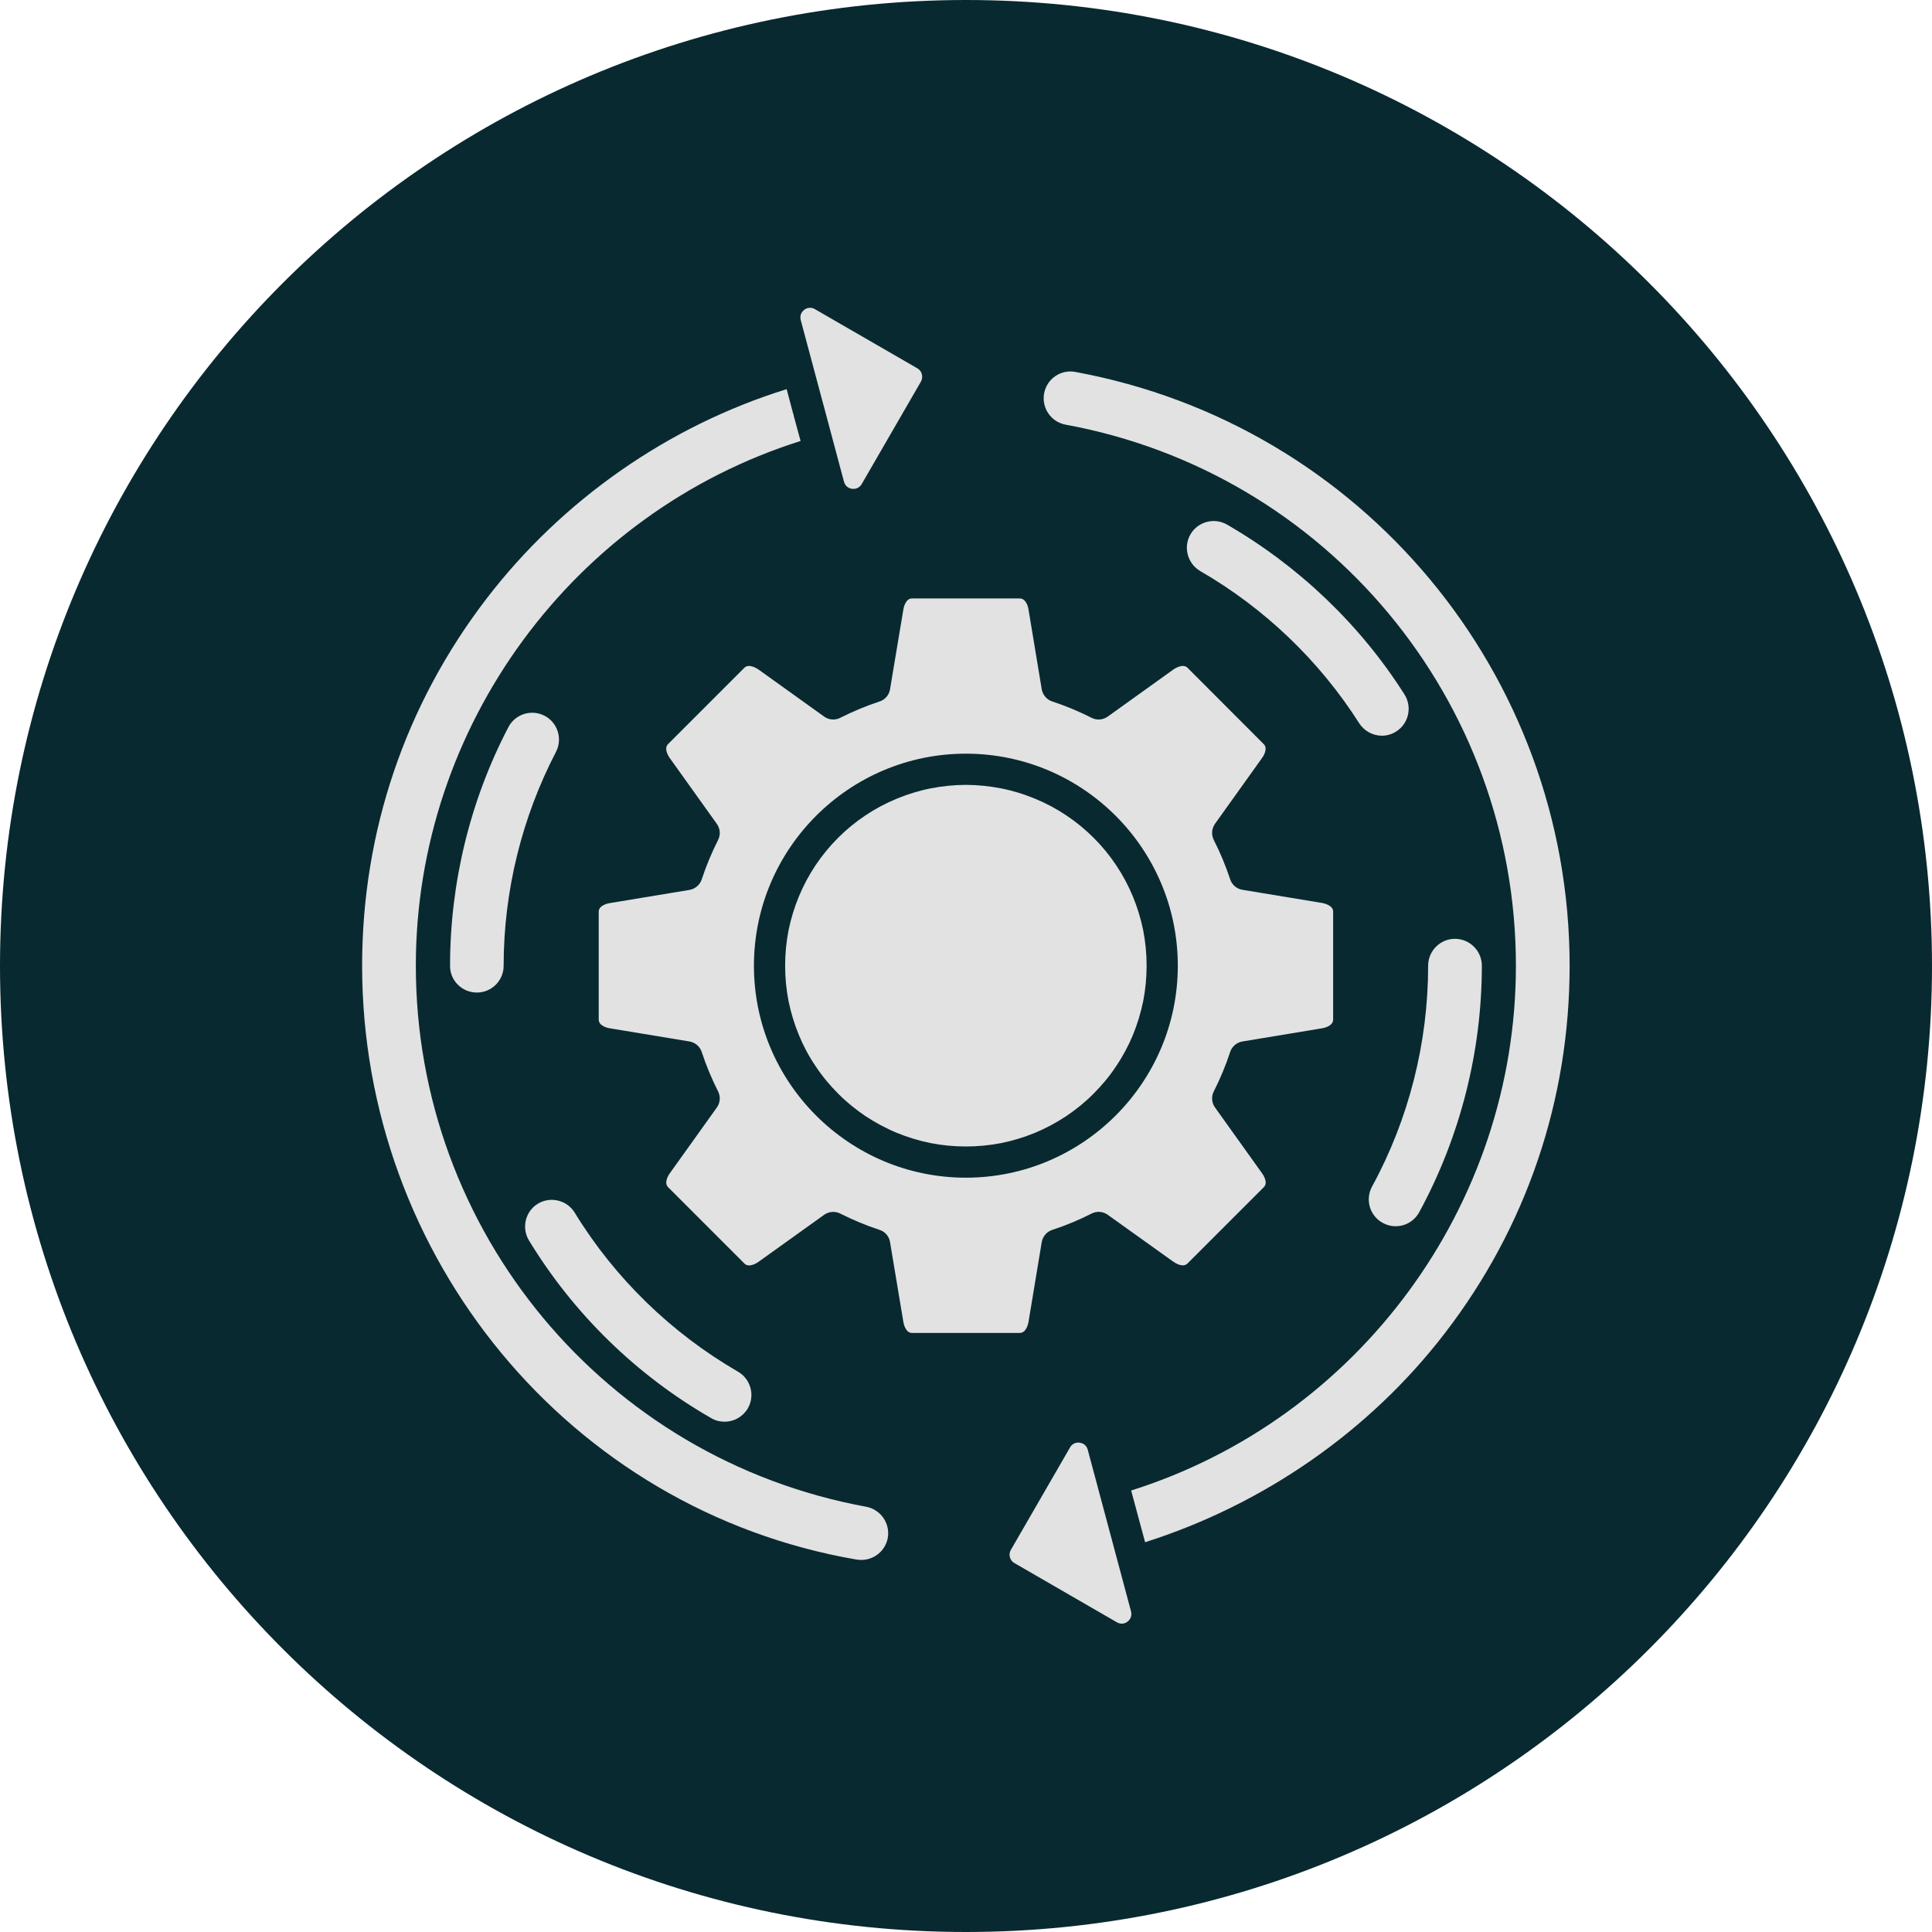
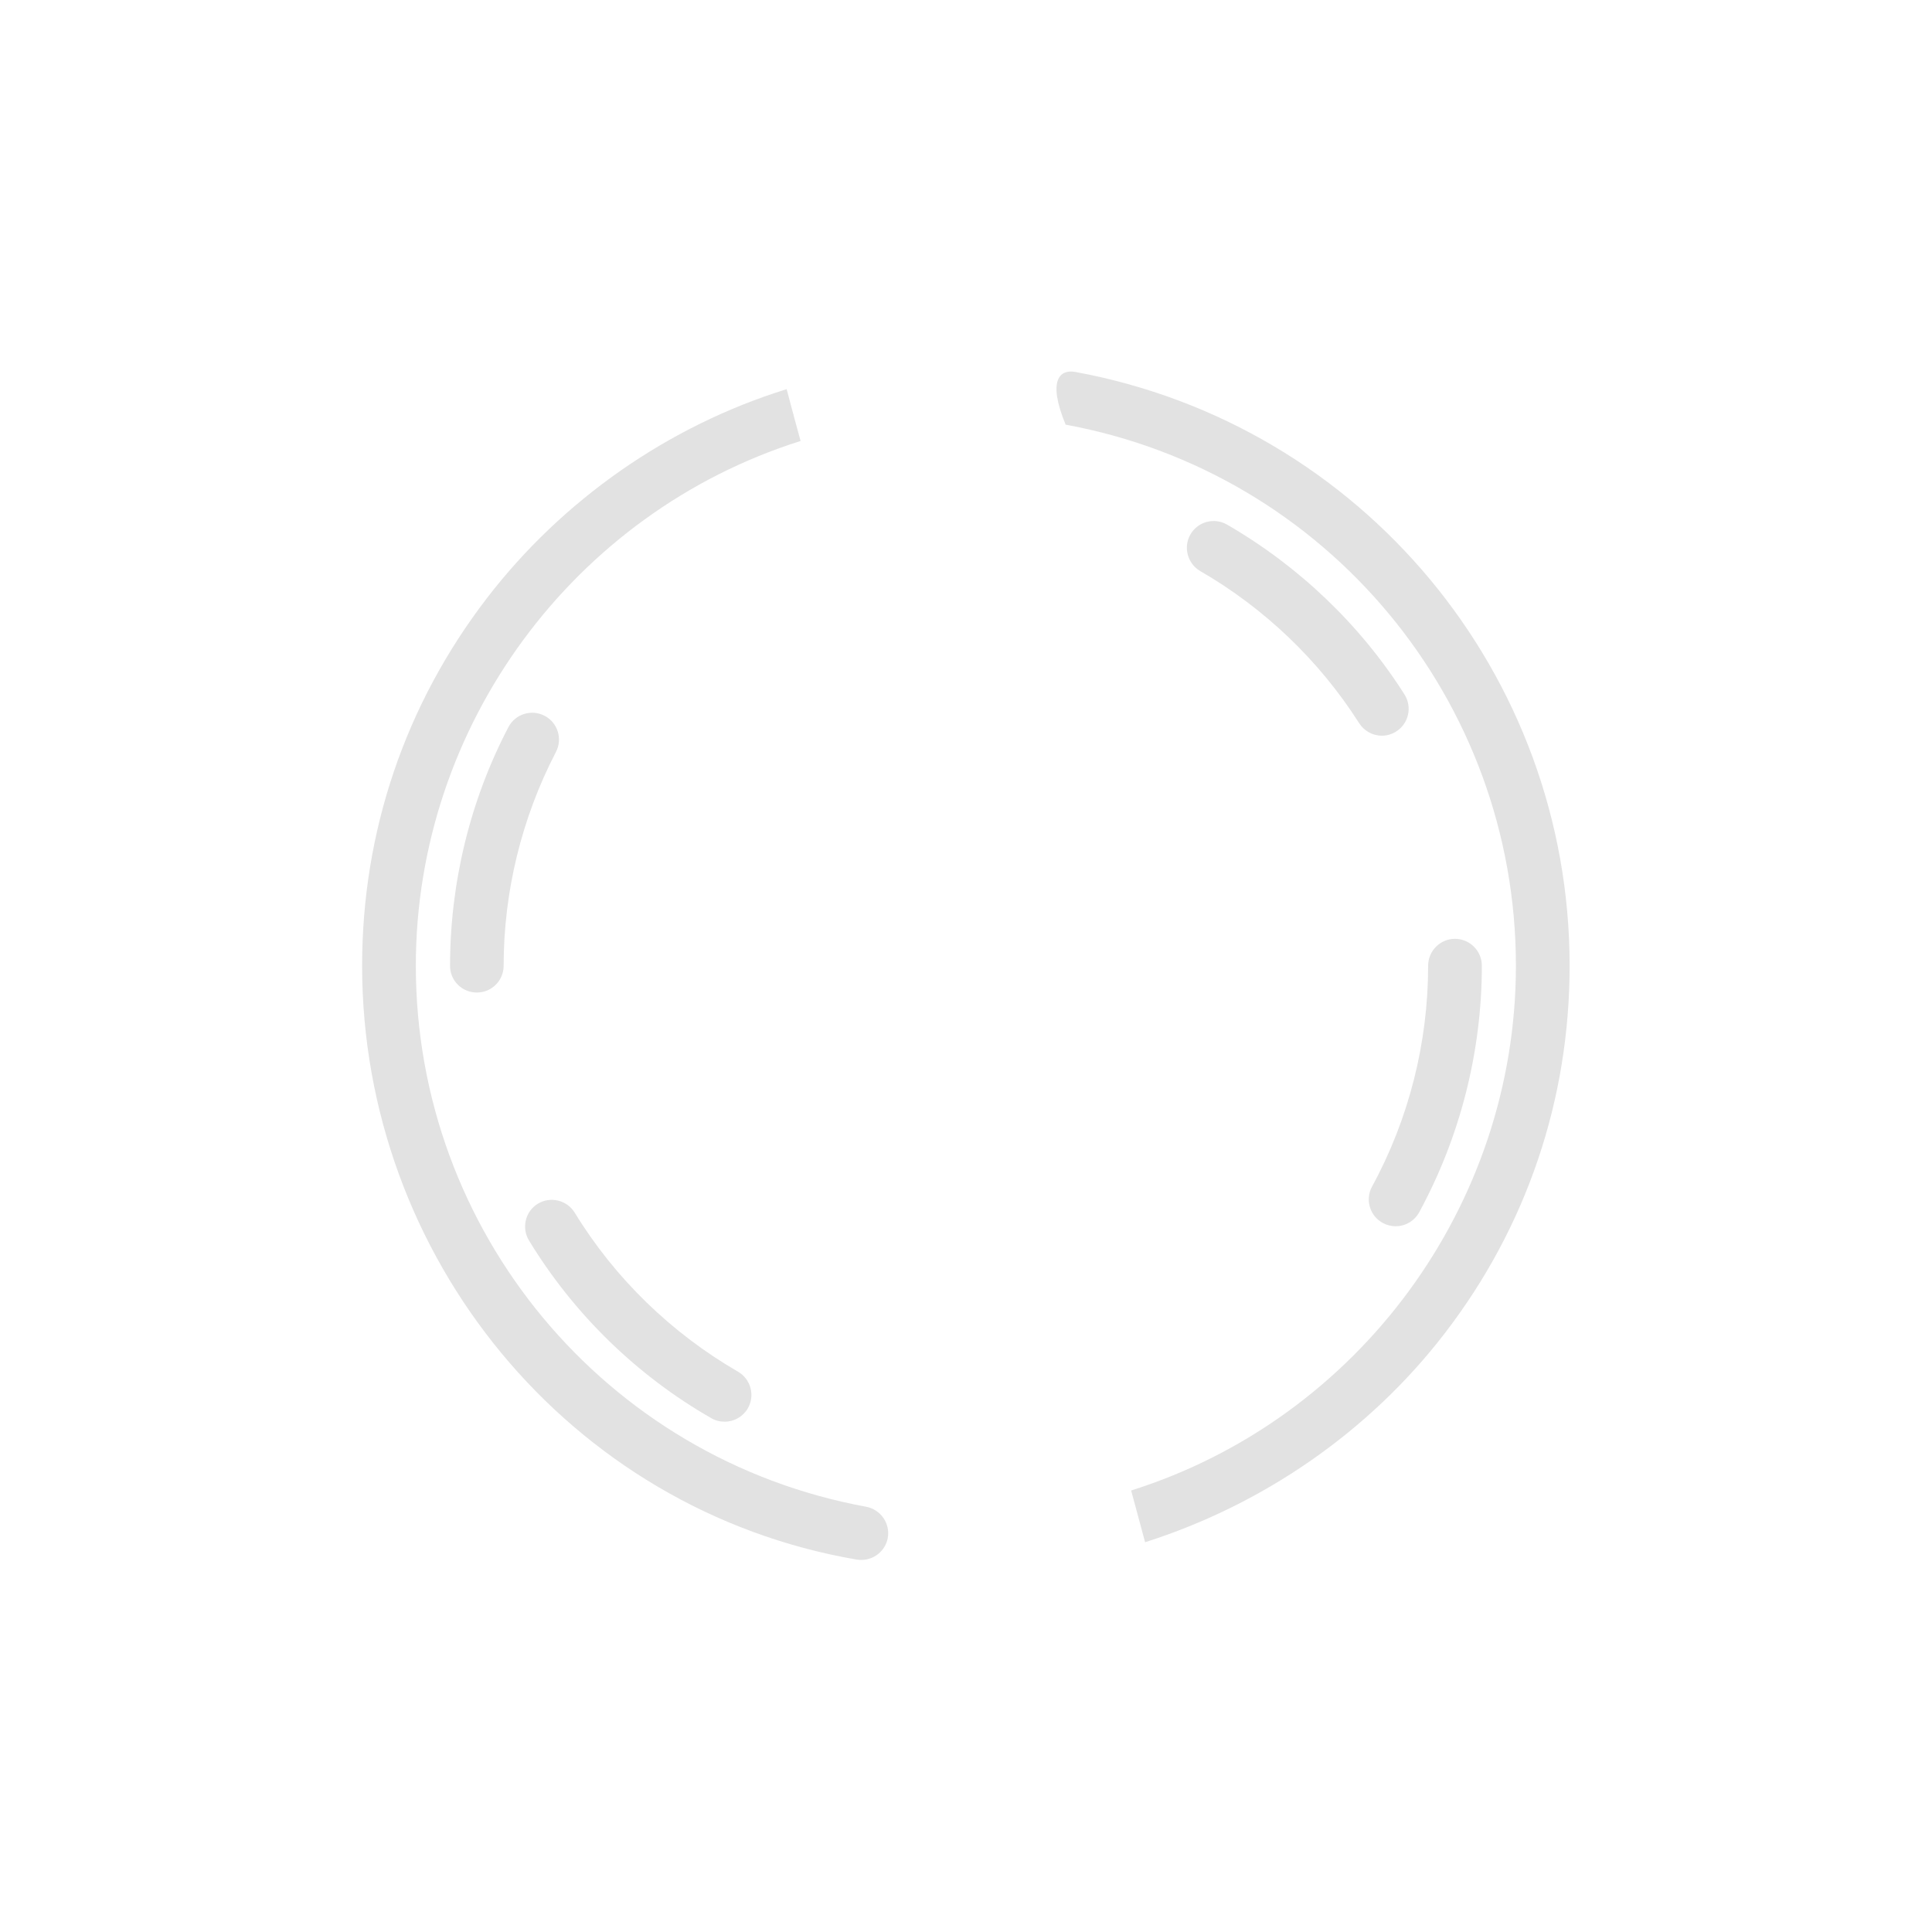
<svg xmlns="http://www.w3.org/2000/svg" version="1.0" preserveAspectRatio="xMidYMid meet" height="80" viewBox="0 0 60 60" zoomAndPan="magnify" width="80">
  <defs>
    <clipPath id="bbba7496fd">
-       <path clip-rule="nonzero" d="M 30 0 C 13.43 0 0 13.43 0 30 C 0 46.57 13.43 60 30 60 C 46.57 60 60 46.57 60 30 C 60 13.43 46.57 0 30 0 Z M 30 0" />
-     </clipPath>
+       </clipPath>
    <clipPath id="f18ab0b586">
      <path clip-rule="nonzero" d="M 11.25 11 L 48.75 11 L 48.75 49 L 11.25 49 Z M 11.25 11" />
    </clipPath>
    <clipPath id="67882bd985">
      <path clip-rule="nonzero" d="M 24 9.535 L 29 9.535 L 29 16 L 24 16 Z M 24 9.535" />
    </clipPath>
    <clipPath id="c4d33f1f3f">
-       <path clip-rule="nonzero" d="M 31 44 L 36 44 L 36 50.785 L 31 50.785 Z M 31 44" />
-     </clipPath>
+       </clipPath>
  </defs>
  <g clip-path="url(#bbba7496fd)">
    <rect fill-opacity="1" height="72" y="-6" fill="#092930" width="72" x="-6" />
  </g>
  <g clip-path="url(#f18ab0b586)">
-     <path fill-rule="evenodd" fill-opacity="1" d="M 26.75 48.445 C 26.699 48.445 26.648 48.441 26.602 48.434 C 17.66 46.895 11.246 39.02 11.246 29.992 C 11.246 25.832 12.582 21.883 15.117 18.582 C 17.465 15.527 20.75 13.227 24.43 12.086 L 24.633 12.848 C 24.637 12.855 24.641 12.867 24.645 12.875 C 24.645 12.887 24.648 12.895 24.648 12.906 L 24.863 13.695 C 17.801 15.922 12.914 22.551 12.914 29.992 C 12.914 38.234 18.789 45.305 26.898 46.793 C 27.352 46.879 27.652 47.312 27.57 47.766 C 27.496 48.16 27.148 48.445 26.75 48.445 Z M 35.129 46.289 C 42.191 44.062 47.078 37.434 47.078 29.992 C 47.078 21.746 41.207 14.68 33.094 13.188 C 32.641 13.105 32.344 12.672 32.426 12.219 C 32.508 11.766 32.941 11.465 33.395 11.551 C 42.297 13.188 48.746 20.941 48.746 29.992 C 48.746 34.152 47.41 38.102 44.875 41.398 C 42.527 44.457 39.23 46.73 35.562 47.895 Z M 43.34 38.082 C 43.648 38.082 43.926 37.918 44.074 37.648 C 45.348 35.305 46.02 32.656 46.02 29.992 C 46.02 29.531 45.645 29.156 45.184 29.156 C 44.727 29.156 44.352 29.531 44.352 29.992 C 44.352 32.379 43.754 34.754 42.609 36.852 C 42.391 37.254 42.539 37.762 42.945 37.98 C 43.066 38.047 43.203 38.082 43.34 38.082 Z M 14.809 30.824 C 15.27 30.824 15.641 30.453 15.641 29.992 C 15.641 27.691 16.203 25.395 17.266 23.352 C 17.477 22.945 17.32 22.441 16.914 22.23 C 16.504 22.016 16 22.176 15.789 22.582 C 14.598 24.859 13.977 27.422 13.977 29.992 C 13.973 30.453 14.348 30.824 14.809 30.824 Z M 22.504 44.152 C 22.801 44.152 23.074 43.996 23.227 43.734 C 23.453 43.336 23.316 42.828 22.918 42.598 C 20.852 41.402 19.094 39.699 17.848 37.66 C 17.609 37.27 17.094 37.145 16.703 37.383 C 16.312 37.621 16.191 38.137 16.43 38.527 C 17.816 40.805 19.773 42.715 22.09 44.043 C 22.215 44.117 22.355 44.152 22.504 44.152 Z M 42.918 22.848 C 43.074 22.848 43.23 22.801 43.363 22.715 C 43.75 22.469 43.863 21.953 43.617 21.566 C 42.242 19.398 40.332 17.578 38.109 16.293 C 37.711 16.062 37.199 16.199 36.969 16.598 C 36.742 16.992 36.879 17.504 37.273 17.734 C 39.27 18.887 40.977 20.52 42.211 22.461 C 42.367 22.703 42.633 22.848 42.918 22.848 Z M 42.918 22.848" fill="#e2e2e2" />
+     <path fill-rule="evenodd" fill-opacity="1" d="M 26.75 48.445 C 26.699 48.445 26.648 48.441 26.602 48.434 C 17.66 46.895 11.246 39.02 11.246 29.992 C 11.246 25.832 12.582 21.883 15.117 18.582 C 17.465 15.527 20.75 13.227 24.43 12.086 L 24.633 12.848 C 24.637 12.855 24.641 12.867 24.645 12.875 C 24.645 12.887 24.648 12.895 24.648 12.906 L 24.863 13.695 C 17.801 15.922 12.914 22.551 12.914 29.992 C 12.914 38.234 18.789 45.305 26.898 46.793 C 27.352 46.879 27.652 47.312 27.57 47.766 C 27.496 48.16 27.148 48.445 26.75 48.445 Z M 35.129 46.289 C 42.191 44.062 47.078 37.434 47.078 29.992 C 47.078 21.746 41.207 14.68 33.094 13.188 C 32.508 11.766 32.941 11.465 33.395 11.551 C 42.297 13.188 48.746 20.941 48.746 29.992 C 48.746 34.152 47.41 38.102 44.875 41.398 C 42.527 44.457 39.23 46.73 35.562 47.895 Z M 43.34 38.082 C 43.648 38.082 43.926 37.918 44.074 37.648 C 45.348 35.305 46.02 32.656 46.02 29.992 C 46.02 29.531 45.645 29.156 45.184 29.156 C 44.727 29.156 44.352 29.531 44.352 29.992 C 44.352 32.379 43.754 34.754 42.609 36.852 C 42.391 37.254 42.539 37.762 42.945 37.98 C 43.066 38.047 43.203 38.082 43.34 38.082 Z M 14.809 30.824 C 15.27 30.824 15.641 30.453 15.641 29.992 C 15.641 27.691 16.203 25.395 17.266 23.352 C 17.477 22.945 17.32 22.441 16.914 22.23 C 16.504 22.016 16 22.176 15.789 22.582 C 14.598 24.859 13.977 27.422 13.977 29.992 C 13.973 30.453 14.348 30.824 14.809 30.824 Z M 22.504 44.152 C 22.801 44.152 23.074 43.996 23.227 43.734 C 23.453 43.336 23.316 42.828 22.918 42.598 C 20.852 41.402 19.094 39.699 17.848 37.66 C 17.609 37.27 17.094 37.145 16.703 37.383 C 16.312 37.621 16.191 38.137 16.43 38.527 C 17.816 40.805 19.773 42.715 22.09 44.043 C 22.215 44.117 22.355 44.152 22.504 44.152 Z M 42.918 22.848 C 43.074 22.848 43.23 22.801 43.363 22.715 C 43.75 22.469 43.863 21.953 43.617 21.566 C 42.242 19.398 40.332 17.578 38.109 16.293 C 37.711 16.062 37.199 16.199 36.969 16.598 C 36.742 16.992 36.879 17.504 37.273 17.734 C 39.27 18.887 40.977 20.52 42.211 22.461 C 42.367 22.703 42.633 22.848 42.918 22.848 Z M 42.918 22.848" fill="#e2e2e2" />
  </g>
-   <path fill-rule="nonzero" fill-opacity="1" d="M 35.609 29.992 C 35.609 30.359 35.574 30.727 35.504 31.086 C 35.43 31.449 35.324 31.801 35.184 32.141 C 35.043 32.48 34.871 32.805 34.664 33.109 C 34.461 33.418 34.227 33.699 33.965 33.961 C 33.707 34.223 33.422 34.453 33.117 34.66 C 32.809 34.863 32.484 35.039 32.145 35.18 C 31.805 35.32 31.453 35.426 31.09 35.5 C 30.73 35.57 30.363 35.605 29.996 35.605 C 29.629 35.605 29.262 35.57 28.902 35.5 C 28.539 35.426 28.188 35.32 27.848 35.18 C 27.508 35.039 27.184 34.863 26.875 34.66 C 26.57 34.453 26.285 34.223 26.027 33.961 C 25.766 33.699 25.531 33.418 25.328 33.109 C 25.121 32.805 24.949 32.48 24.809 32.141 C 24.668 31.801 24.562 31.449 24.488 31.086 C 24.418 30.727 24.383 30.359 24.383 29.992 C 24.383 29.621 24.418 29.258 24.488 28.895 C 24.562 28.535 24.668 28.184 24.809 27.844 C 24.949 27.504 25.121 27.18 25.328 26.871 C 25.531 26.566 25.766 26.281 26.027 26.02 C 26.285 25.762 26.57 25.527 26.875 25.324 C 27.184 25.117 27.508 24.945 27.848 24.805 C 28.188 24.664 28.539 24.555 28.902 24.484 C 29.262 24.414 29.629 24.375 29.996 24.375 C 30.363 24.375 30.73 24.414 31.09 24.484 C 31.453 24.555 31.805 24.664 32.145 24.805 C 32.484 24.945 32.809 25.117 33.117 25.324 C 33.422 25.527 33.707 25.762 33.965 26.02 C 34.227 26.281 34.461 26.566 34.664 26.871 C 34.871 27.18 35.043 27.504 35.184 27.844 C 35.324 28.184 35.43 28.535 35.504 28.895 C 35.574 29.258 35.609 29.621 35.609 29.992 Z M 35.609 29.992" fill="#e2e2e2" />
-   <path fill-rule="evenodd" fill-opacity="1" d="M 27.641 21.406 C 27.613 21.582 27.488 21.73 27.316 21.785 C 26.898 21.922 26.488 22.094 26.094 22.293 C 25.934 22.375 25.738 22.359 25.594 22.254 L 23.551 20.789 C 23.52 20.77 23.262 20.594 23.117 20.738 L 20.746 23.109 C 20.602 23.254 20.777 23.512 20.801 23.543 L 22.262 25.586 C 22.367 25.734 22.383 25.926 22.301 26.086 C 22.102 26.48 21.93 26.891 21.793 27.309 C 21.738 27.48 21.59 27.605 21.414 27.637 L 18.934 28.047 C 18.898 28.051 18.594 28.109 18.594 28.312 L 18.594 31.664 C 18.594 31.871 18.898 31.93 18.934 31.934 L 21.414 32.344 C 21.59 32.375 21.738 32.5 21.793 32.672 C 21.93 33.09 22.102 33.5 22.301 33.895 C 22.383 34.055 22.367 34.25 22.262 34.395 L 20.801 36.438 C 20.777 36.469 20.602 36.723 20.75 36.871 L 23.121 39.242 C 23.266 39.387 23.523 39.211 23.551 39.191 L 25.594 37.727 C 25.676 37.668 25.773 37.637 25.875 37.637 C 25.949 37.637 26.023 37.652 26.094 37.688 C 26.488 37.887 26.898 38.059 27.316 38.195 C 27.488 38.25 27.613 38.398 27.641 38.574 L 28.055 41.055 C 28.059 41.09 28.117 41.395 28.32 41.395 L 31.672 41.395 C 31.879 41.395 31.934 41.09 31.941 41.055 L 32.352 38.574 C 32.383 38.398 32.508 38.25 32.68 38.195 C 33.098 38.059 33.508 37.887 33.902 37.688 C 34.062 37.605 34.258 37.621 34.402 37.727 L 36.445 39.188 C 36.477 39.207 36.73 39.387 36.879 39.238 L 39.25 36.867 C 39.395 36.723 39.219 36.469 39.195 36.438 L 37.734 34.395 C 37.629 34.246 37.613 34.055 37.695 33.895 C 37.895 33.5 38.066 33.09 38.203 32.672 C 38.258 32.5 38.406 32.375 38.582 32.344 L 41.062 31.934 C 41.098 31.93 41.402 31.871 41.402 31.664 L 41.402 28.312 C 41.402 28.105 41.098 28.051 41.062 28.043 L 38.582 27.633 C 38.406 27.605 38.258 27.477 38.203 27.305 C 38.066 26.891 37.895 26.477 37.695 26.086 C 37.613 25.926 37.629 25.73 37.734 25.582 L 39.195 23.539 C 39.215 23.512 39.395 23.254 39.246 23.109 L 36.879 20.738 C 36.73 20.594 36.477 20.77 36.445 20.789 L 34.402 22.254 C 34.254 22.359 34.062 22.375 33.902 22.293 C 33.508 22.094 33.098 21.922 32.68 21.785 C 32.508 21.73 32.383 21.582 32.352 21.406 L 31.941 18.926 C 31.938 18.891 31.879 18.586 31.672 18.586 L 28.32 18.586 C 28.117 18.586 28.059 18.891 28.055 18.926 Z M 29.996 23.406 C 33.629 23.406 36.578 26.359 36.578 29.992 C 36.578 33.621 33.625 36.574 29.996 36.574 C 26.367 36.574 23.414 33.621 23.414 29.992 C 23.414 26.359 26.367 23.406 29.996 23.406 Z M 29.996 23.406" fill="#e2e2e2" />
  <g clip-path="url(#67882bd985)">
-     <path fill-rule="evenodd" fill-opacity="1" d="M 25.594 12.652 L 26.211 14.961 C 26.246 15.082 26.336 15.164 26.461 15.18 C 26.59 15.195 26.699 15.141 26.762 15.031 L 28.602 11.848 C 28.641 11.777 28.648 11.699 28.629 11.621 C 28.609 11.543 28.559 11.477 28.488 11.438 L 25.309 9.602 C 25.258 9.57 25.207 9.559 25.156 9.559 C 25.094 9.559 25.031 9.578 24.977 9.621 C 24.875 9.699 24.836 9.816 24.867 9.938 L 25.578 12.594 C 25.582 12.602 25.582 12.609 25.586 12.617 C 25.59 12.629 25.59 12.641 25.594 12.652 Z M 25.594 12.652" fill="#e2e2e2" />
-   </g>
+     </g>
  <g clip-path="url(#c4d33f1f3f)">
    <path fill-rule="evenodd" fill-opacity="1" d="M 33.23 44.953 L 31.391 48.137 C 31.352 48.203 31.344 48.285 31.363 48.363 C 31.387 48.441 31.434 48.504 31.504 48.543 L 34.688 50.383 C 34.797 50.445 34.918 50.438 35.02 50.359 C 35.117 50.281 35.156 50.168 35.125 50.043 L 33.781 45.023 C 33.746 44.898 33.656 44.82 33.531 44.805 C 33.516 44.801 33.5 44.801 33.484 44.801 C 33.379 44.801 33.285 44.855 33.23 44.953 Z M 33.23 44.953" fill="#e2e2e2" />
  </g>
</svg>